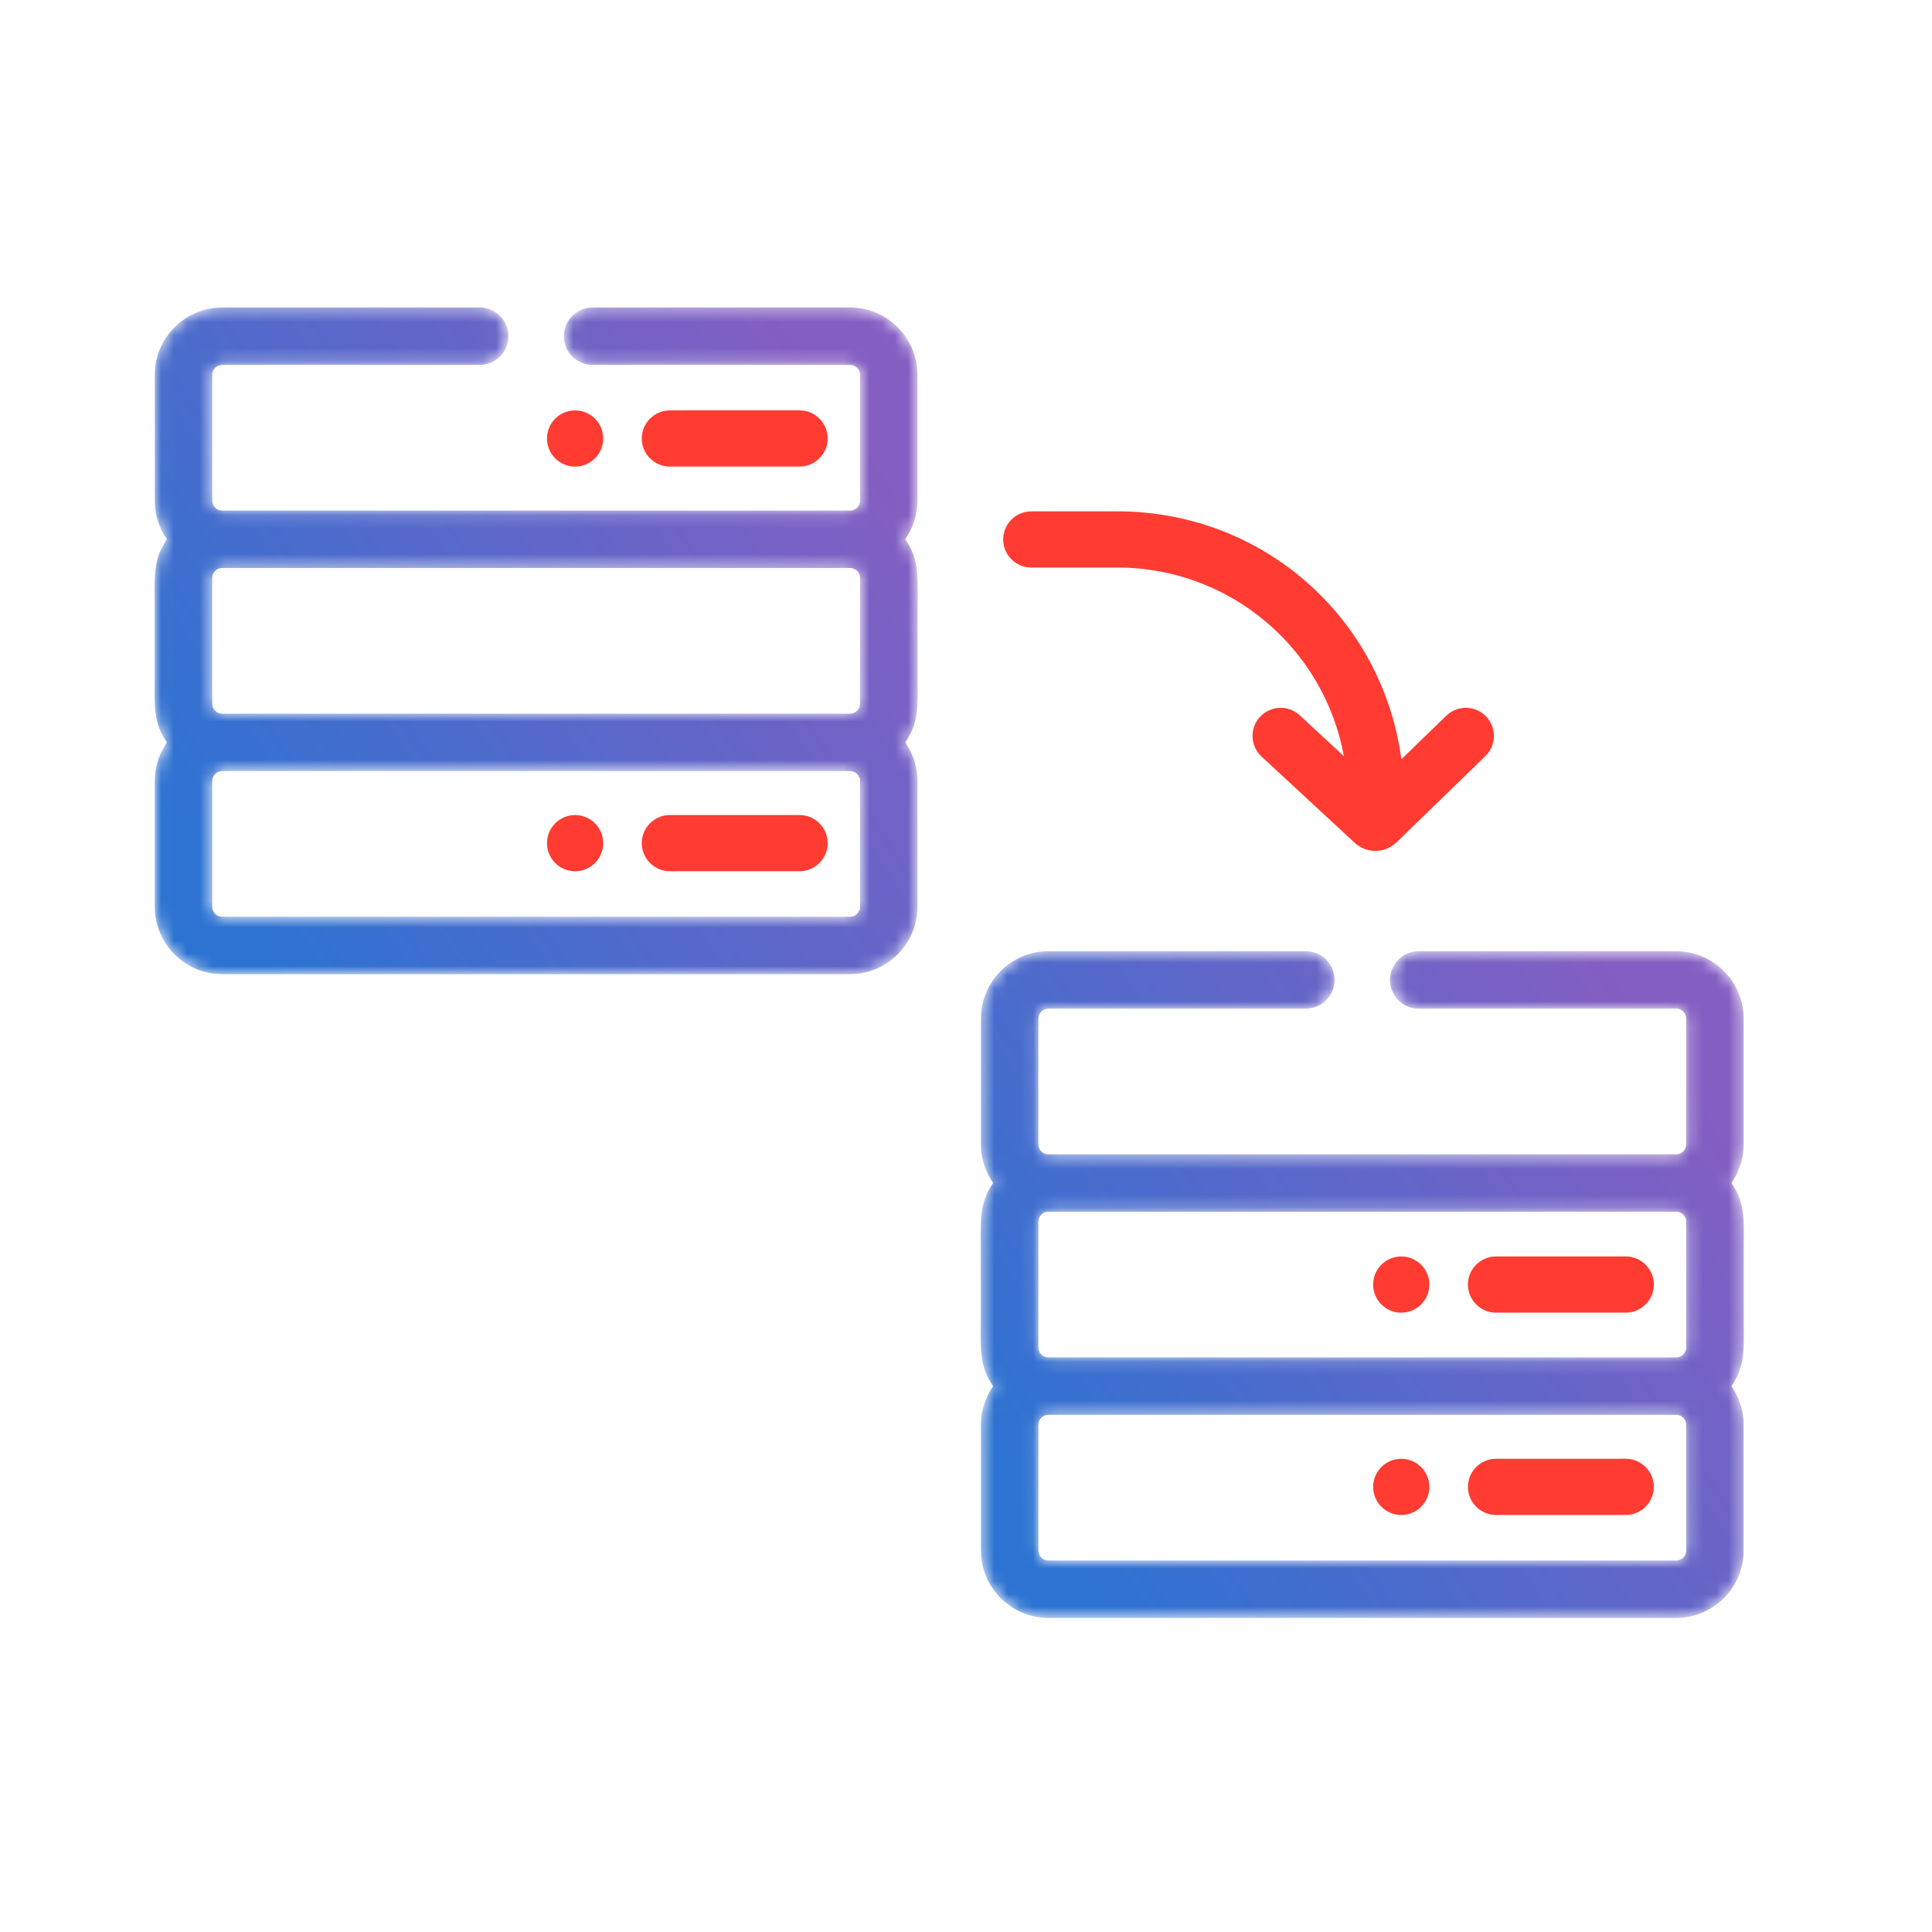
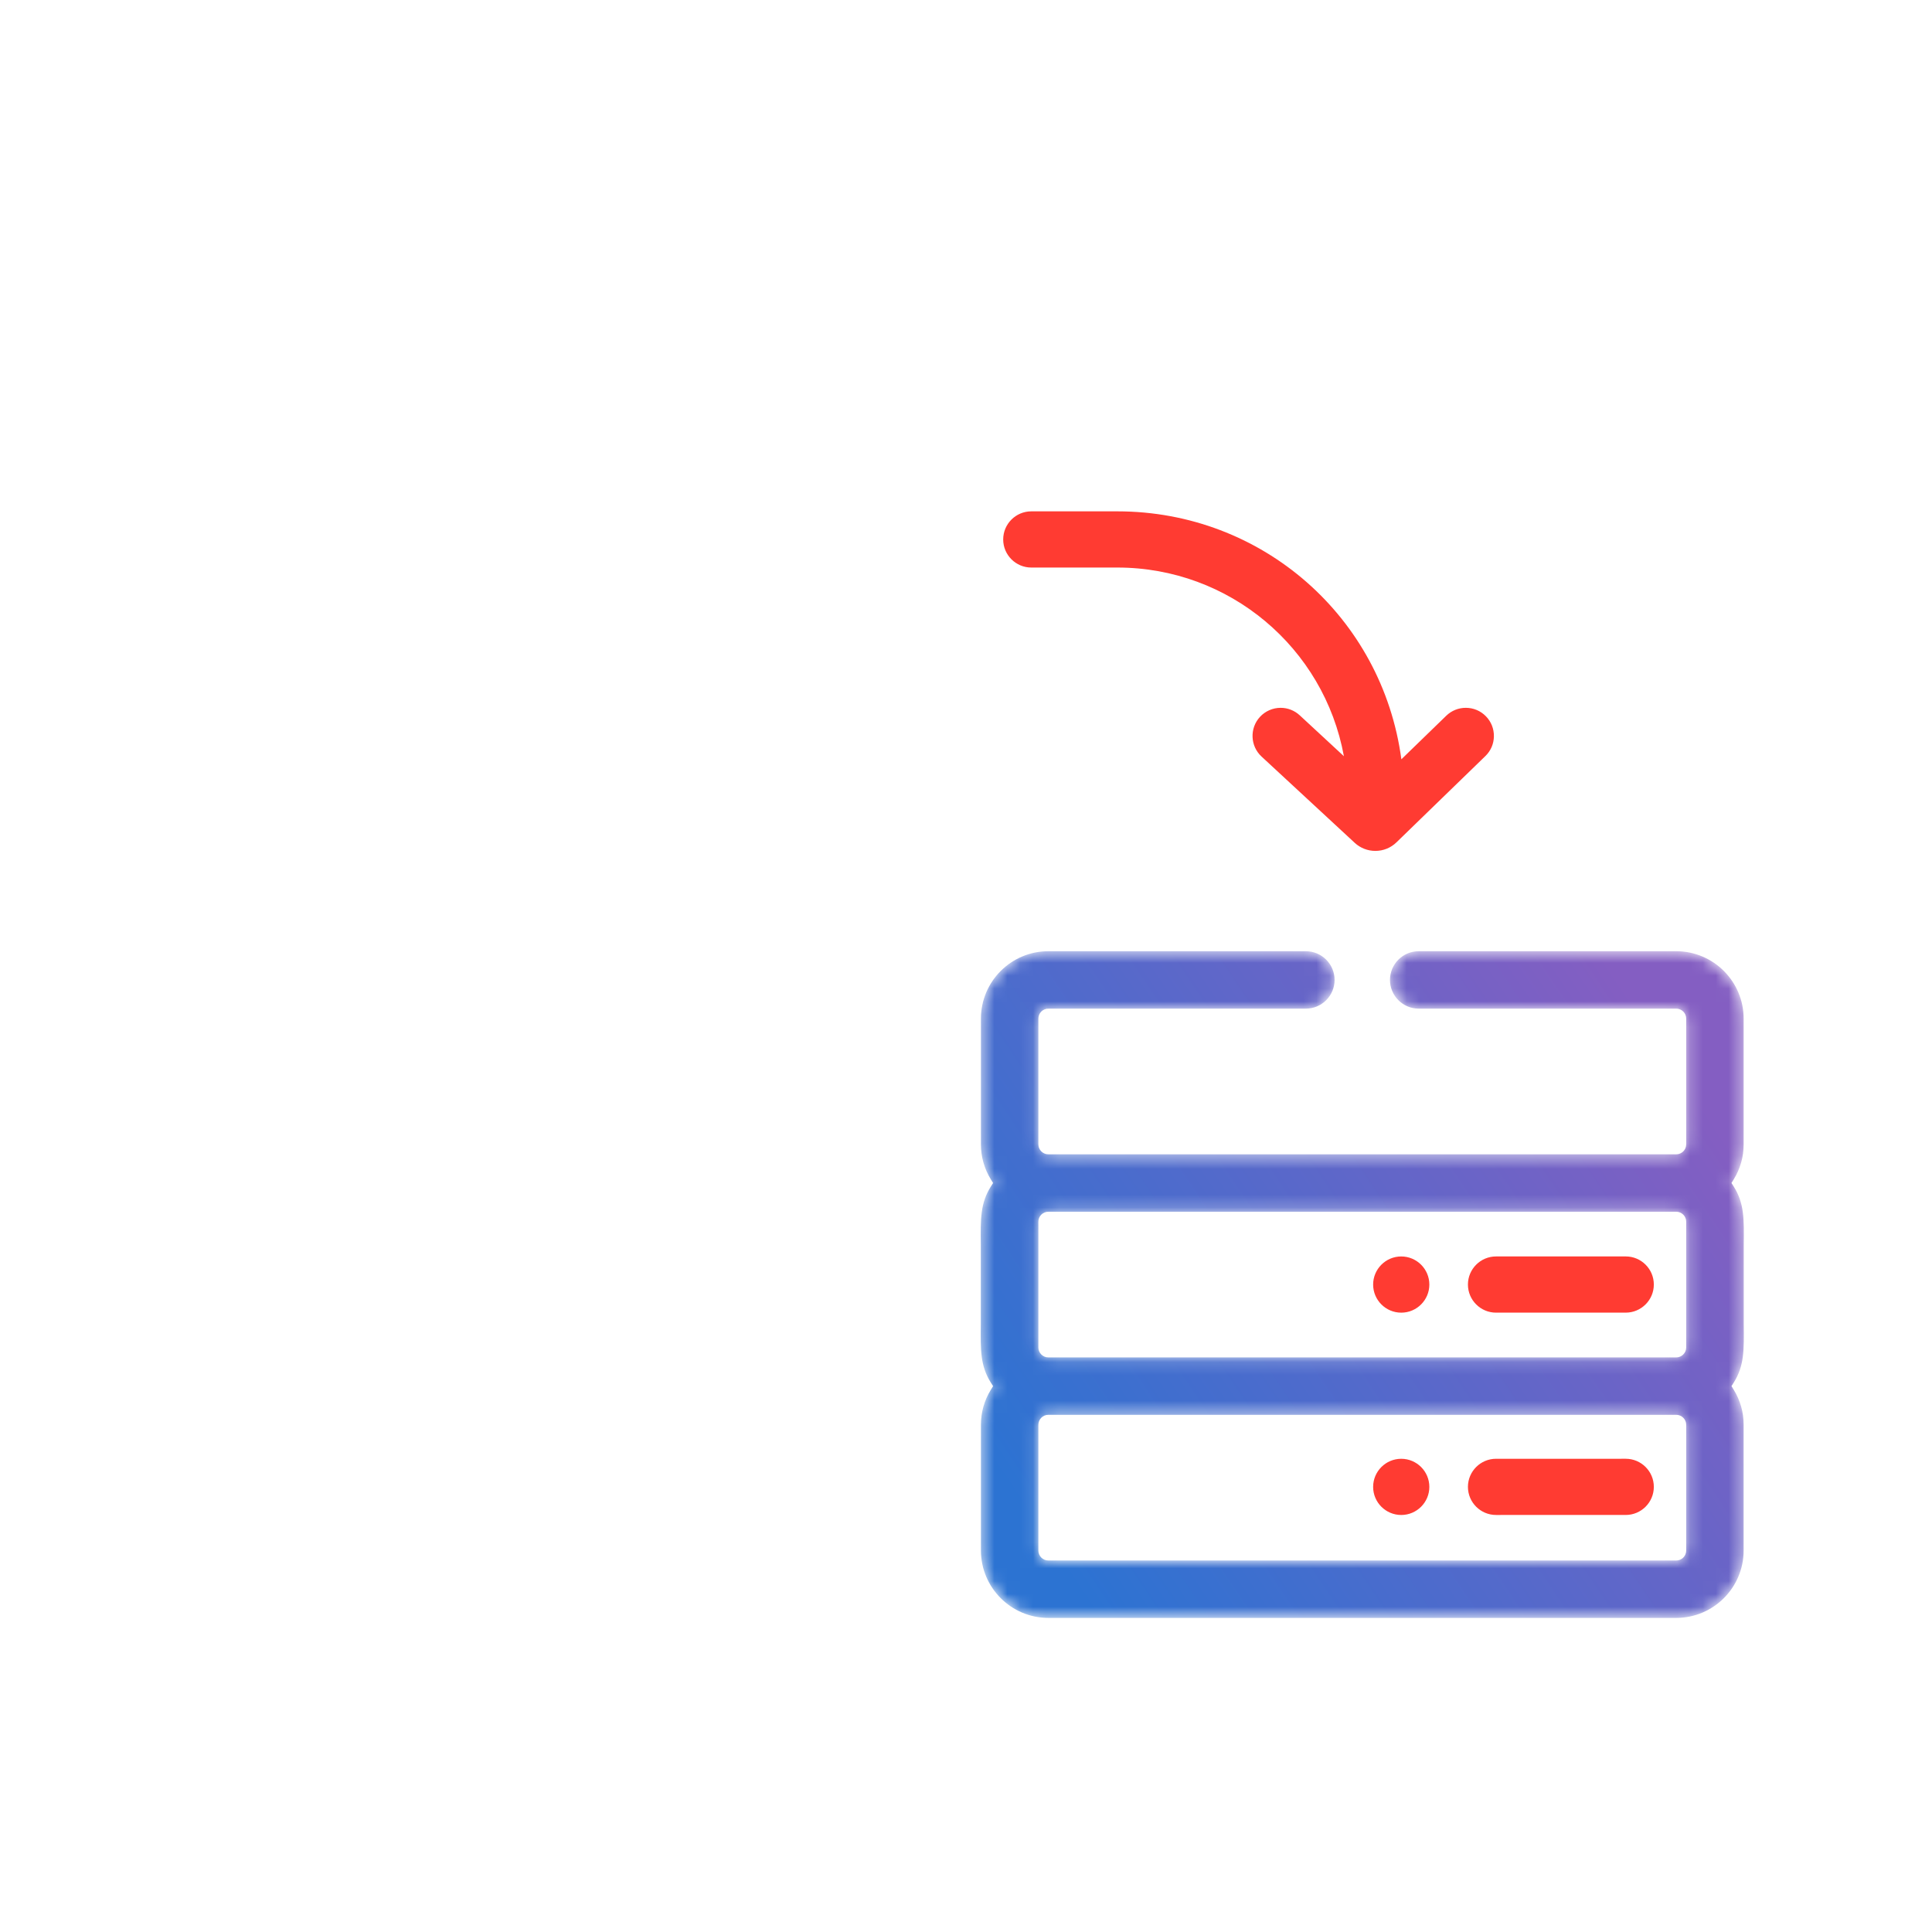
<svg xmlns="http://www.w3.org/2000/svg" xmlns:xlink="http://www.w3.org/1999/xlink" width="150px" height="150px" viewBox="0 0 150 150" version="1.1">
  <title>complex_data_migration_bold</title>
  <desc>Created with Sketch.</desc>
  <defs>
-     <path d="M34.004,0.363 C32.775,0.363 31.775,1.362 31.775,2.592 C31.775,3.821 32.775,4.822 34.004,4.822 L53.999,4.822 C54.426,4.822 54.772,5.169 54.772,5.596 L54.772,15.357 C54.772,15.783 54.426,16.131 53.999,16.131 L5.25,16.131 C4.823,16.131 4.476,15.783 4.476,15.357 L4.476,5.596 C4.476,5.169 4.823,4.822 5.25,4.822 L25.244,4.822 C26.473,4.822 27.473,3.821 27.473,2.592 C27.473,1.362 26.473,0.363 25.244,0.363 L5.25,0.363 C2.364,0.363 0.017,2.711 0.017,5.596 L0.017,15.357 C0.017,16.333 0.276,17.251 0.787,18.081 L0.958,18.359 L0.784,18.635 C0.114,19.697 0.004,20.707 0,22.155 L0,22.364 C0.001,22.615 0.003,22.879 0.007,23.158 C0.01,23.34 0.007,29.286 0.007,29.327 C0.003,29.606 0.001,29.871 0,30.122 L0,30.331 C0.004,31.78 0.114,32.791 0.784,33.853 L0.958,34.129 L0.787,34.408 C0.276,35.237 0.017,36.153 0.017,37.131 L0.017,46.892 C0.017,49.778 2.364,52.125 5.25,52.125 L53.999,52.125 C56.884,52.125 59.231,49.778 59.231,46.892 L59.231,37.131 C59.231,36.153 58.972,35.237 58.461,34.407 L58.29,34.129 L58.463,33.853 C59.279,32.562 59.265,31.346 59.241,29.33 C59.238,29.147 59.241,23.201 59.241,23.16 C59.265,21.143 59.28,19.925 58.463,18.636 L58.29,18.36 L58.461,18.081 C58.972,17.251 59.232,16.333 59.232,15.357 L59.232,5.596 C59.232,2.711 56.884,0.363 53.999,0.363 L34.004,0.363 Z M4.476,31.125 L4.476,21.364 C4.476,20.937 4.823,20.589 5.25,20.589 L53.999,20.589 C54.426,20.589 54.772,20.937 54.772,21.364 L54.772,31.125 C54.772,31.551 54.426,31.899 53.999,31.899 L5.25,31.899 C4.823,31.899 4.476,31.551 4.476,31.125 Z M4.476,46.892 L4.476,37.131 C4.476,36.705 4.823,36.357 5.25,36.357 L53.999,36.357 C54.426,36.357 54.772,36.705 54.772,37.131 L54.772,46.892 C54.772,47.319 54.426,47.666 53.999,47.666 L5.25,47.666 C4.823,47.666 4.476,47.319 4.476,46.892 Z" id="path-1" />
    <linearGradient x1="98.093%" y1="29.258%" x2="5.477%" y2="83.154%" id="linearGradient-3">
      <stop stop-color="#845EC2" offset="0%" />
      <stop stop-color="#2C73D2" offset="100%" />
    </linearGradient>
    <path d="M34.442,0.599 C33.211,0.599 32.211,1.599 32.211,2.829 C32.211,4.058 33.211,5.058 34.442,5.058 L54.434,5.058 C54.862,5.058 55.209,5.405 55.209,5.832 L55.209,15.592 C55.209,16.02 54.862,16.367 54.434,16.367 L5.686,16.367 C5.26,16.367 4.912,16.02 4.912,15.592 L4.912,5.832 C4.912,5.405 5.26,5.058 5.686,5.058 L25.68,5.058 C26.909,5.058 27.91,4.058 27.91,2.829 C27.91,1.599 26.909,0.599 25.68,0.599 L5.686,0.599 C2.8,0.599 0.453,2.946 0.453,5.832 L0.453,15.592 C0.453,16.571 0.712,17.487 1.224,18.318 L1.395,18.596 L1.22,18.873 C0.405,20.163 0.42,21.378 0.443,23.394 C0.446,23.578 0.443,29.522 0.443,29.563 C0.42,31.582 0.405,32.8 1.22,34.089 L1.395,34.366 L1.224,34.644 C0.712,35.473 0.453,36.39 0.453,37.368 L0.453,47.129 C0.453,50.014 2.8,52.362 5.686,52.362 L54.434,52.362 C57.32,52.362 59.668,50.014 59.668,47.129 L59.668,37.368 C59.668,36.39 59.409,35.472 58.897,34.643 L58.726,34.365 L58.901,34.088 C59.715,32.799 59.701,31.584 59.677,29.567 C59.674,29.384 59.677,23.438 59.677,23.398 C59.702,21.38 59.718,20.162 58.901,18.873 L58.726,18.596 L58.897,18.318 C59.409,17.487 59.669,16.571 59.669,15.592 L59.669,5.832 C59.669,2.946 57.32,0.599 54.434,0.599 L34.442,0.599 Z M4.912,31.361 L4.912,21.6 C4.912,21.173 5.26,20.826 5.686,20.826 L54.434,20.826 C54.862,20.826 55.209,21.173 55.209,21.6 L55.209,31.361 C55.209,31.787 54.862,32.135 54.434,32.135 L5.686,32.135 C5.26,32.135 4.912,31.787 4.912,31.361 Z M4.912,47.129 L4.912,37.368 C4.912,36.941 5.26,36.594 5.686,36.594 L54.434,36.594 C54.862,36.594 55.209,36.941 55.209,37.368 L55.209,47.129 C55.209,47.556 54.862,47.903 54.434,47.903 L5.686,47.903 C5.26,47.903 4.912,47.556 4.912,47.129 Z" id="path-4" />
  </defs>
  <g id="Page-1" stroke="none" stroke-width="1" fill="none" fill-rule="evenodd">
    <g id="complex_data_migration_bold" transform="translate(12, 23)">
      <g id="Group" transform="translate(0, 0.51)">
        <g id="Clipped">
          <g id="Shape-Clipped">
            <g>
              <mask id="mask-2" fill="white">
                <use xlink:href="#path-1" />
              </mask>
              <g id="path-1" />
              <path d="M34.004,0.363 C32.775,0.363 31.775,1.362 31.775,2.592 C31.775,3.821 32.775,4.822 34.004,4.822 L53.999,4.822 C54.426,4.822 54.772,5.169 54.772,5.596 L54.772,15.357 C54.772,15.783 54.426,16.131 53.999,16.131 L5.25,16.131 C4.823,16.131 4.476,15.783 4.476,15.357 L4.476,5.596 C4.476,5.169 4.823,4.822 5.25,4.822 L25.244,4.822 C26.473,4.822 27.473,3.821 27.473,2.592 C27.473,1.362 26.473,0.363 25.244,0.363 L5.25,0.363 C2.364,0.363 0.017,2.711 0.017,5.596 L0.017,15.357 C0.017,16.333 0.276,17.251 0.787,18.081 L0.958,18.359 L0.784,18.635 C0.114,19.697 0.004,20.707 0,22.155 L0,22.364 C0.001,22.615 0.003,22.879 0.007,23.158 C0.01,23.34 0.007,29.286 0.007,29.327 C0.003,29.606 0.001,29.871 0,30.122 L0,30.331 C0.004,31.78 0.114,32.791 0.784,33.853 L0.958,34.129 L0.787,34.408 C0.276,35.237 0.017,36.153 0.017,37.131 L0.017,46.892 C0.017,49.778 2.364,52.125 5.25,52.125 L53.999,52.125 C56.884,52.125 59.231,49.778 59.231,46.892 L59.231,37.131 C59.231,36.153 58.972,35.237 58.461,34.407 L58.29,34.129 L58.463,33.853 C59.279,32.562 59.265,31.346 59.241,29.33 C59.238,29.147 59.241,23.201 59.241,23.16 C59.265,21.143 59.28,19.925 58.463,18.636 L58.29,18.36 L58.461,18.081 C58.972,17.251 59.232,16.333 59.232,15.357 L59.232,5.596 C59.232,2.711 56.884,0.363 53.999,0.363 L34.004,0.363 Z M4.476,31.125 L4.476,21.364 C4.476,20.937 4.823,20.589 5.25,20.589 L53.999,20.589 C54.426,20.589 54.772,20.937 54.772,21.364 L54.772,31.125 C54.772,31.551 54.426,31.899 53.999,31.899 L5.25,31.899 C4.823,31.899 4.476,31.551 4.476,31.125 Z M4.476,46.892 L4.476,37.131 C4.476,36.705 4.823,36.357 5.25,36.357 L53.999,36.357 C54.426,36.357 54.772,36.705 54.772,37.131 L54.772,46.892 C54.772,47.319 54.426,47.666 53.999,47.666 L5.25,47.666 C4.823,47.666 4.476,47.319 4.476,46.892 Z" id="Shape" fill="url(#linearGradient-3)" fill-rule="nonzero" mask="url(#mask-2)" />
            </g>
          </g>
        </g>
      </g>
-       <path d="M50.078,13.224 C51.282,13.224 52.26,12.245 52.26,11.042 C52.26,9.839 51.282,8.861 50.078,8.861 L40.009,8.862 C38.806,8.862 37.827,9.841 37.827,11.044 C37.827,12.247 38.806,13.225 40.009,13.225 L50.078,13.224 Z M32.649,13.226 C33.852,13.226 34.831,12.247 34.831,11.045 C34.831,9.842 33.852,8.863 32.649,8.863 C31.446,8.863 30.467,9.842 30.467,11.045 C30.467,12.247 31.446,13.226 32.649,13.226 Z M50.078,40.278 L40.009,40.279 C38.806,40.279 37.827,41.258 37.827,42.461 C37.827,43.664 38.806,44.642 40.009,44.642 L50.078,44.641 C51.282,44.641 52.26,43.662 52.26,42.459 C52.26,41.256 51.282,40.278 50.078,40.278 Z M32.649,40.28 C31.446,40.28 30.467,41.259 30.467,42.462 C30.467,43.664 31.446,44.643 32.649,44.643 C33.852,44.643 34.831,43.664 34.831,42.462 C34.831,41.259 33.852,40.28 32.649,40.28 Z" id="Shape" fill="#FF3B32" fill-rule="nonzero" />
      <g id="Group" transform="translate(63.707, 50.253)">
        <g id="Clipped">
          <g id="Shape-Clipped">
            <g>
              <mask id="mask-5" fill="white">
                <use xlink:href="#path-4" />
              </mask>
              <g id="path-4" />
              <path d="M34.442,0.599 C33.211,0.599 32.211,1.599 32.211,2.829 C32.211,4.058 33.211,5.058 34.442,5.058 L54.434,5.058 C54.862,5.058 55.209,5.405 55.209,5.832 L55.209,15.592 C55.209,16.02 54.862,16.367 54.434,16.367 L5.686,16.367 C5.26,16.367 4.912,16.02 4.912,15.592 L4.912,5.832 C4.912,5.405 5.26,5.058 5.686,5.058 L25.68,5.058 C26.909,5.058 27.91,4.058 27.91,2.829 C27.91,1.599 26.909,0.599 25.68,0.599 L5.686,0.599 C2.8,0.599 0.453,2.946 0.453,5.832 L0.453,15.592 C0.453,16.571 0.712,17.487 1.224,18.318 L1.395,18.596 L1.22,18.873 C0.405,20.163 0.42,21.378 0.443,23.394 C0.446,23.578 0.443,29.522 0.443,29.563 C0.42,31.582 0.405,32.8 1.22,34.089 L1.395,34.366 L1.224,34.644 C0.712,35.473 0.453,36.39 0.453,37.368 L0.453,47.129 C0.453,50.014 2.8,52.362 5.686,52.362 L54.434,52.362 C57.32,52.362 59.668,50.014 59.668,47.129 L59.668,37.368 C59.668,36.39 59.409,35.472 58.897,34.643 L58.726,34.365 L58.901,34.088 C59.715,32.799 59.701,31.584 59.677,29.567 C59.674,29.384 59.677,23.438 59.677,23.398 C59.702,21.38 59.718,20.162 58.901,18.873 L58.726,18.596 L58.897,18.318 C59.409,17.487 59.669,16.571 59.669,15.592 L59.669,5.832 C59.669,2.946 57.32,0.599 54.434,0.599 L34.442,0.599 Z M4.912,31.361 L4.912,21.6 C4.912,21.173 5.26,20.826 5.686,20.826 L54.434,20.826 C54.862,20.826 55.209,21.173 55.209,21.6 L55.209,31.361 C55.209,31.787 54.862,32.135 54.434,32.135 L5.686,32.135 C5.26,32.135 4.912,31.787 4.912,31.361 Z M4.912,47.129 L4.912,37.368 C4.912,36.941 5.26,36.594 5.686,36.594 L54.434,36.594 C54.862,36.594 55.209,36.941 55.209,37.368 L55.209,47.129 C55.209,47.556 54.862,47.903 54.434,47.903 L5.686,47.903 C5.26,47.903 4.912,47.556 4.912,47.129 Z" id="Shape" fill="url(#linearGradient-3)" fill-rule="nonzero" mask="url(#mask-5)" />
            </g>
          </g>
        </g>
      </g>
      <path d="M114.221,74.549 L104.152,74.55 C102.949,74.55 101.97,75.529 101.97,76.733 C101.97,77.935 102.949,78.914 104.152,78.914 L114.221,78.913 C115.425,78.913 116.403,77.933 116.403,76.731 C116.403,75.527 115.425,74.549 114.221,74.549 M96.792,74.551 C95.589,74.551 94.61,75.531 94.61,76.733 C94.61,77.936 95.589,78.915 96.792,78.915 C97.995,78.915 98.974,77.936 98.974,76.733 C98.974,75.531 97.995,74.551 96.792,74.551 M114.221,90.258 L104.152,90.259 C102.949,90.259 101.97,91.238 101.97,92.441 C101.97,93.644 102.949,94.622 104.152,94.622 L114.221,94.621 C115.425,94.621 116.403,93.642 116.403,92.439 C116.403,91.236 115.425,90.258 114.221,90.258 M96.792,90.26 C95.589,90.26 94.61,91.239 94.61,92.442 C94.61,93.644 95.589,94.623 96.792,94.623 C97.995,94.623 98.974,93.644 98.974,92.442 C98.974,91.239 97.995,90.26 96.792,90.26 M68.07,21.064 L74.753,21.064 C83.443,21.064 90.799,27.28 92.34,35.712 L88.91,32.536 C88.504,32.161 87.978,31.955 87.427,31.955 C86.82,31.955 86.238,32.21 85.826,32.655 C85.01,33.537 85.063,34.919 85.944,35.737 L93.186,42.443 C93.621,42.843 94.189,43.064 94.781,43.064 C95.399,43.064 95.981,42.828 96.422,42.399 L103.323,35.702 C103.742,35.297 103.978,34.753 103.986,34.17 C103.995,33.587 103.777,33.035 103.371,32.617 C102.957,32.19 102.401,31.955 101.805,31.955 C101.235,31.955 100.695,32.173 100.285,32.571 L96.802,35.951 C95.32,24.915 85.993,16.701 74.753,16.701 L68.07,16.701 C66.866,16.701 65.888,17.68 65.888,18.883 C65.888,20.085 66.866,21.064 68.07,21.064" id="Shape" fill="#FF3B32" fill-rule="nonzero" />
    </g>
  </g>
</svg>